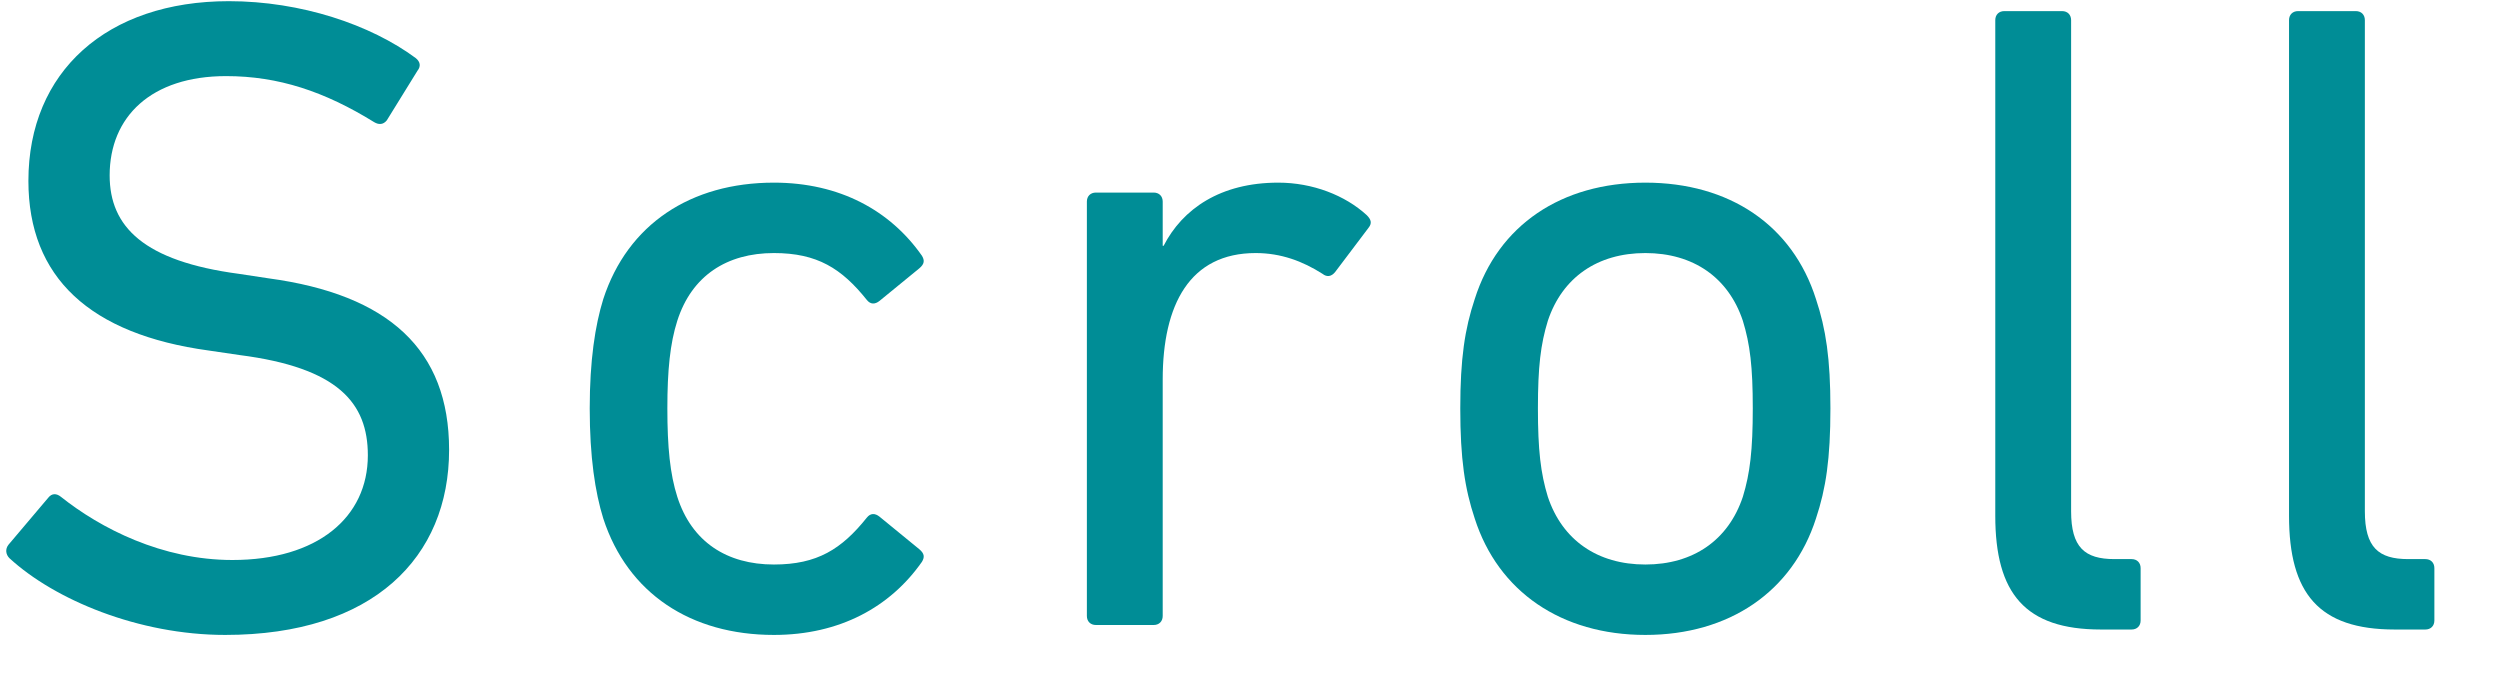
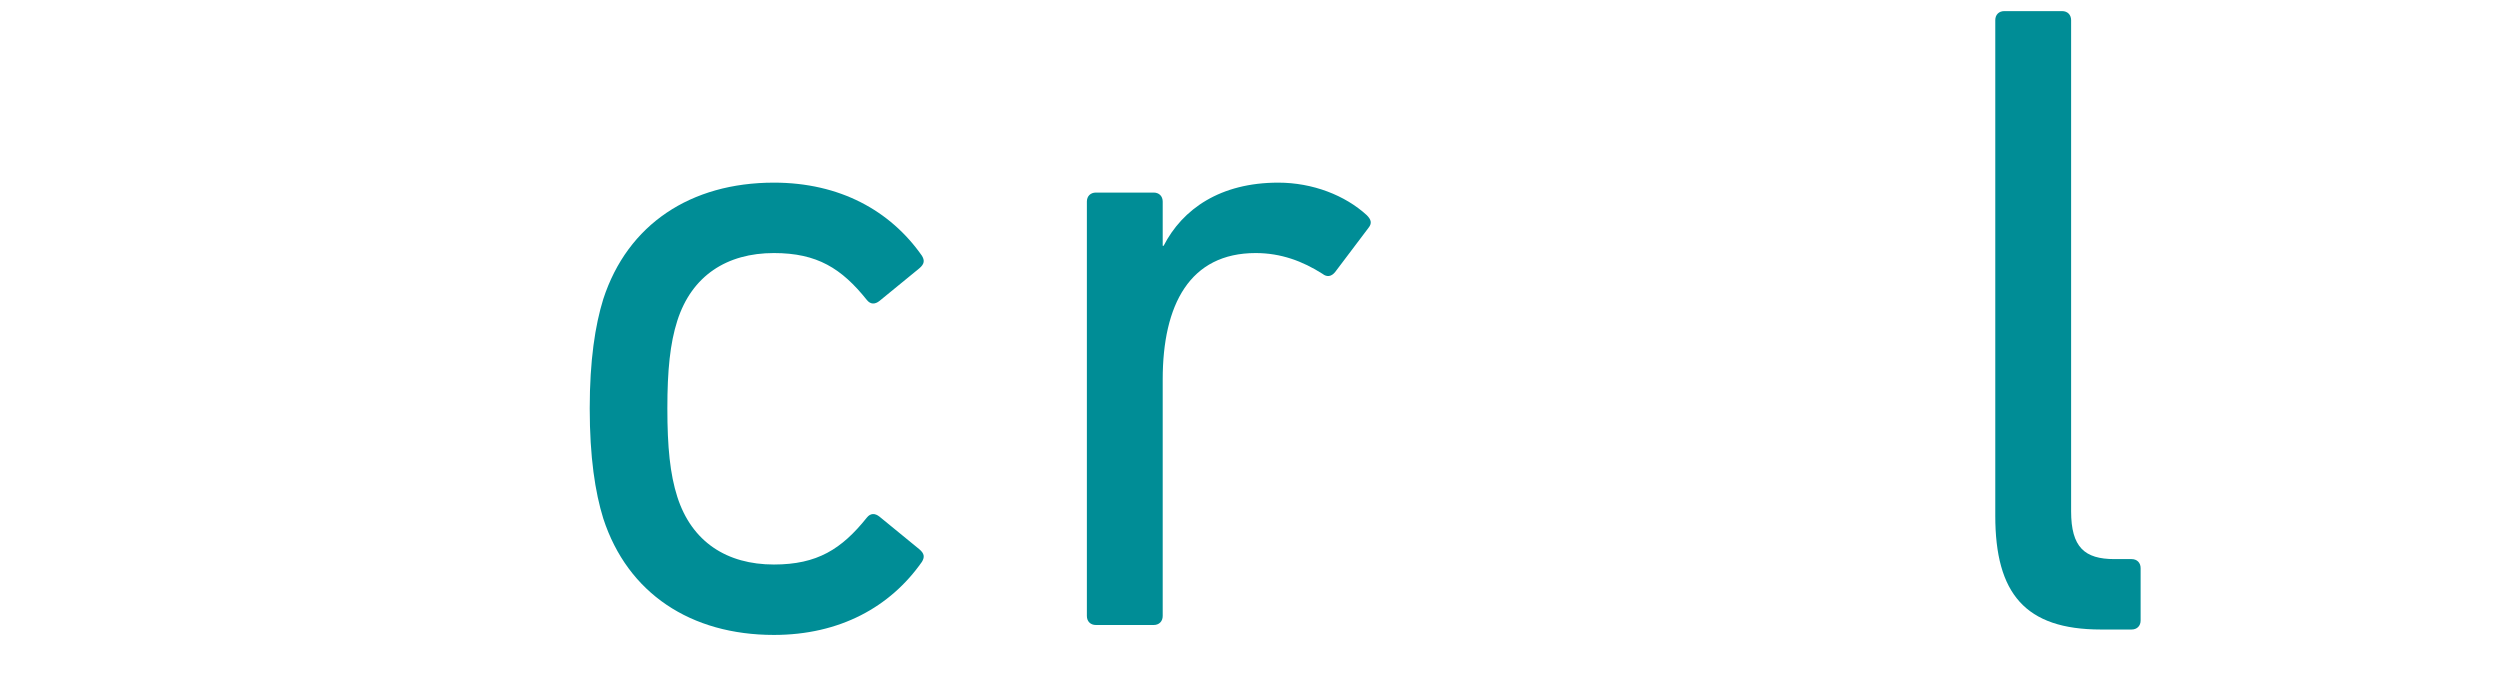
<svg xmlns="http://www.w3.org/2000/svg" width="36" height="10" viewBox="0 0 36 10" fill="none">
-   <path d="M34.925 9.065H34.483C33.391 9.065 32.962 8.545 32.962 7.427V0.29C32.962 0.212 33.014 0.16 33.092 0.16L33.924 0.16C34.002 0.16 34.054 0.212 34.054 0.29V7.362C34.054 7.882 34.249 8.051 34.678 8.051H34.925C35.003 8.051 35.055 8.103 35.055 8.181V8.935C35.055 9.013 35.003 9.065 34.925 9.065Z" fill="#008D96" />
  <path d="M30.695 9.065H30.253C29.161 9.065 28.732 8.545 28.732 7.427V0.29C28.732 0.212 28.784 0.16 28.862 0.16L29.694 0.16C29.772 0.16 29.824 0.212 29.824 0.29V7.362C29.824 7.882 30.019 8.051 30.448 8.051H30.695C30.773 8.051 30.825 8.103 30.825 8.181V8.935C30.825 9.013 30.773 9.065 30.695 9.065Z" fill="#008D96" />
-   <path d="M23.693 9.143C22.484 9.143 21.574 8.519 21.236 7.466C21.093 7.037 21.028 6.608 21.028 5.88C21.028 5.165 21.093 4.736 21.236 4.307C21.574 3.241 22.484 2.63 23.693 2.63C24.902 2.63 25.812 3.241 26.15 4.307C26.293 4.736 26.358 5.165 26.358 5.88C26.358 6.608 26.293 7.037 26.15 7.466C25.812 8.519 24.902 9.143 23.693 9.143ZM23.693 8.129C24.382 8.129 24.889 7.778 25.097 7.154C25.201 6.816 25.24 6.478 25.24 5.88C25.24 5.282 25.201 4.957 25.097 4.619C24.889 3.995 24.382 3.644 23.693 3.644C23.004 3.644 22.497 3.995 22.289 4.619C22.185 4.957 22.146 5.282 22.146 5.88C22.146 6.478 22.185 6.816 22.289 7.154C22.497 7.778 23.004 8.129 23.693 8.129Z" fill="#008D96" />
  <path d="M16.613 9H15.781C15.703 9 15.651 8.948 15.651 8.87L15.651 2.903C15.651 2.825 15.703 2.773 15.781 2.773H16.613C16.691 2.773 16.743 2.825 16.743 2.903V3.54H16.756C17.029 3.007 17.575 2.63 18.407 2.63C18.901 2.63 19.369 2.812 19.681 3.098C19.746 3.163 19.759 3.215 19.707 3.28L19.226 3.917C19.174 3.982 19.109 3.995 19.044 3.943C18.758 3.761 18.446 3.644 18.082 3.644C17.133 3.644 16.743 4.385 16.743 5.464V8.87C16.743 8.948 16.691 9 16.613 9Z" fill="#008D96" />
  <path d="M8.492 5.88C8.492 5.191 8.57 4.684 8.687 4.307C9.038 3.228 9.948 2.63 11.144 2.63C12.093 2.63 12.821 3.033 13.276 3.683C13.315 3.748 13.315 3.8 13.237 3.865L12.665 4.333C12.6 4.385 12.535 4.385 12.483 4.32C12.119 3.865 11.768 3.644 11.144 3.644C10.468 3.644 9.961 3.969 9.753 4.619C9.649 4.944 9.61 5.334 9.61 5.88C9.61 6.439 9.649 6.829 9.753 7.154C9.961 7.804 10.468 8.129 11.144 8.129C11.768 8.129 12.119 7.908 12.483 7.453C12.535 7.388 12.6 7.388 12.665 7.44L13.237 7.908C13.315 7.973 13.315 8.025 13.276 8.09C12.821 8.74 12.093 9.143 11.144 9.143C9.948 9.143 9.038 8.545 8.687 7.466C8.57 7.089 8.492 6.582 8.492 5.88Z" fill="#008D96" />
-   <path d="M3.243 9.143C1.995 9.143 0.786 8.636 0.136 8.038C0.084 7.986 0.071 7.908 0.123 7.843L0.695 7.167C0.747 7.102 0.812 7.102 0.877 7.154C1.449 7.609 2.333 8.064 3.347 8.064C4.569 8.064 5.297 7.453 5.297 6.556C5.297 5.802 4.868 5.295 3.451 5.113L3.009 5.048C1.293 4.814 0.409 3.995 0.409 2.604C0.409 1.031 1.54 0.017 3.295 0.017C4.335 0.017 5.336 0.355 5.986 0.836C6.051 0.888 6.064 0.953 6.012 1.018L5.57 1.733C5.518 1.798 5.453 1.798 5.388 1.759C4.673 1.317 4.01 1.096 3.256 1.096C2.177 1.096 1.579 1.681 1.579 2.526C1.579 3.267 2.073 3.761 3.438 3.943L3.867 4.008C5.596 4.242 6.467 5.035 6.467 6.478C6.467 8.025 5.375 9.143 3.243 9.143Z" fill="#008D96" />
</svg>